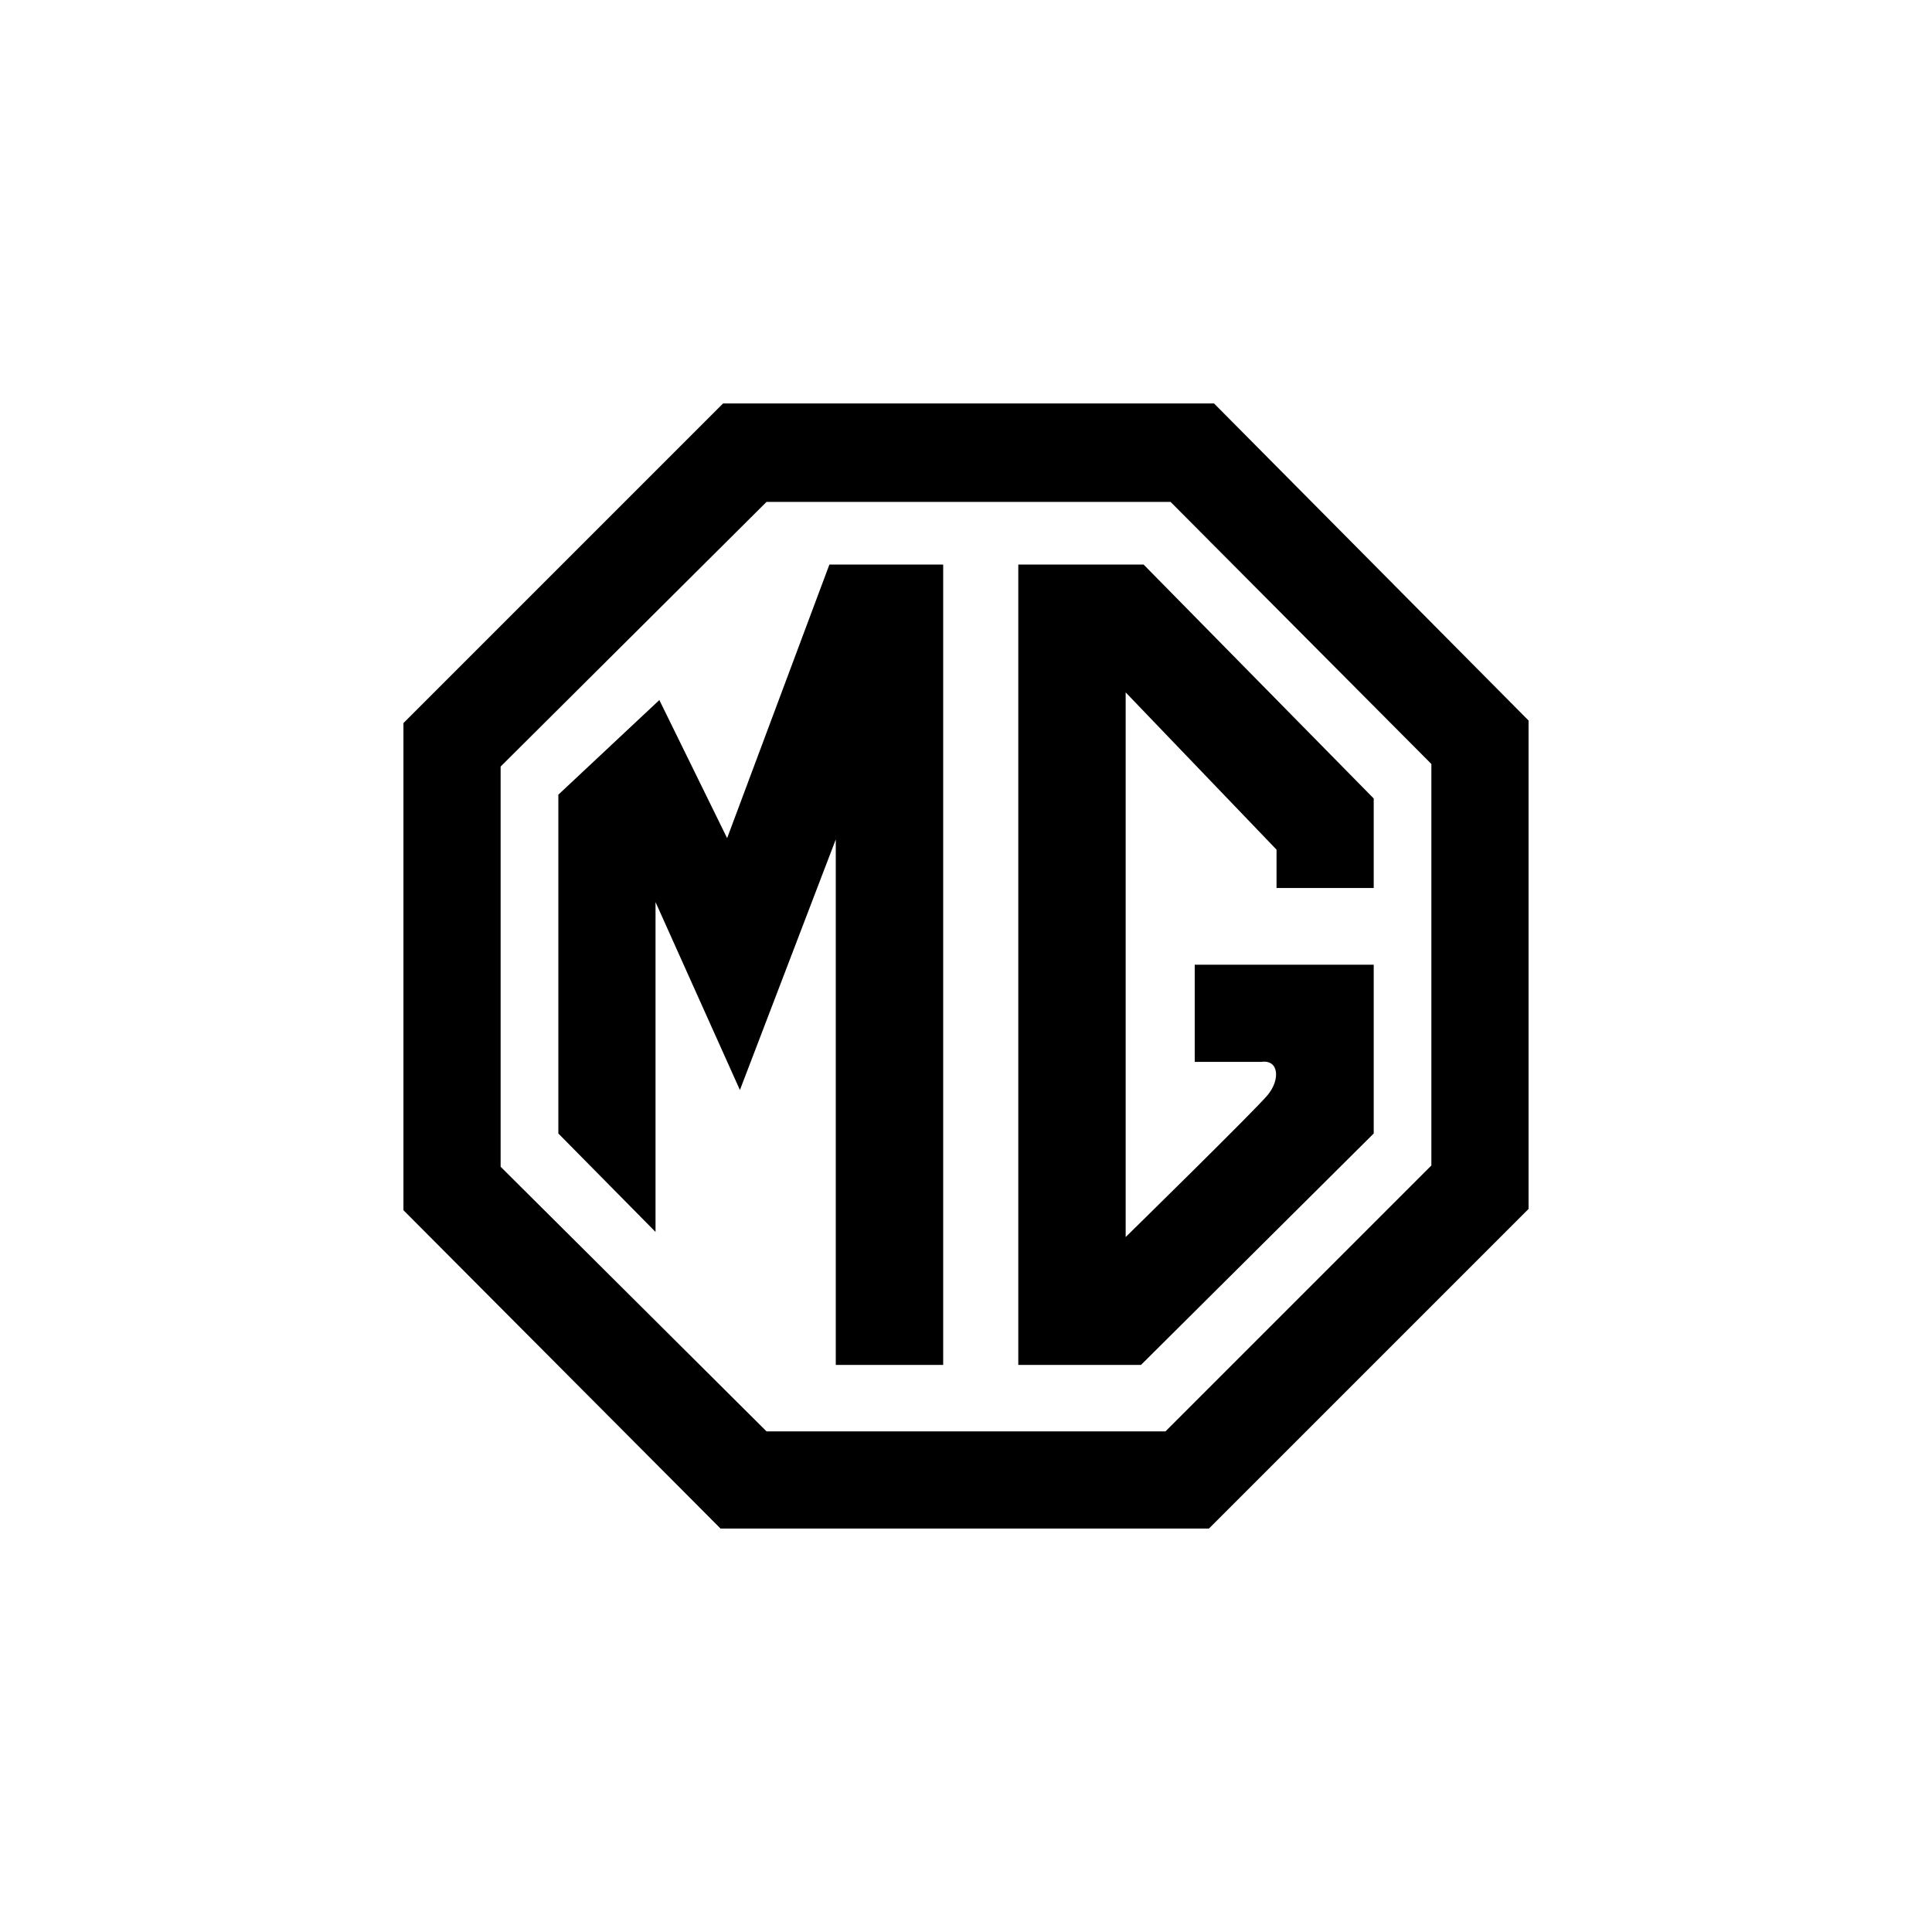
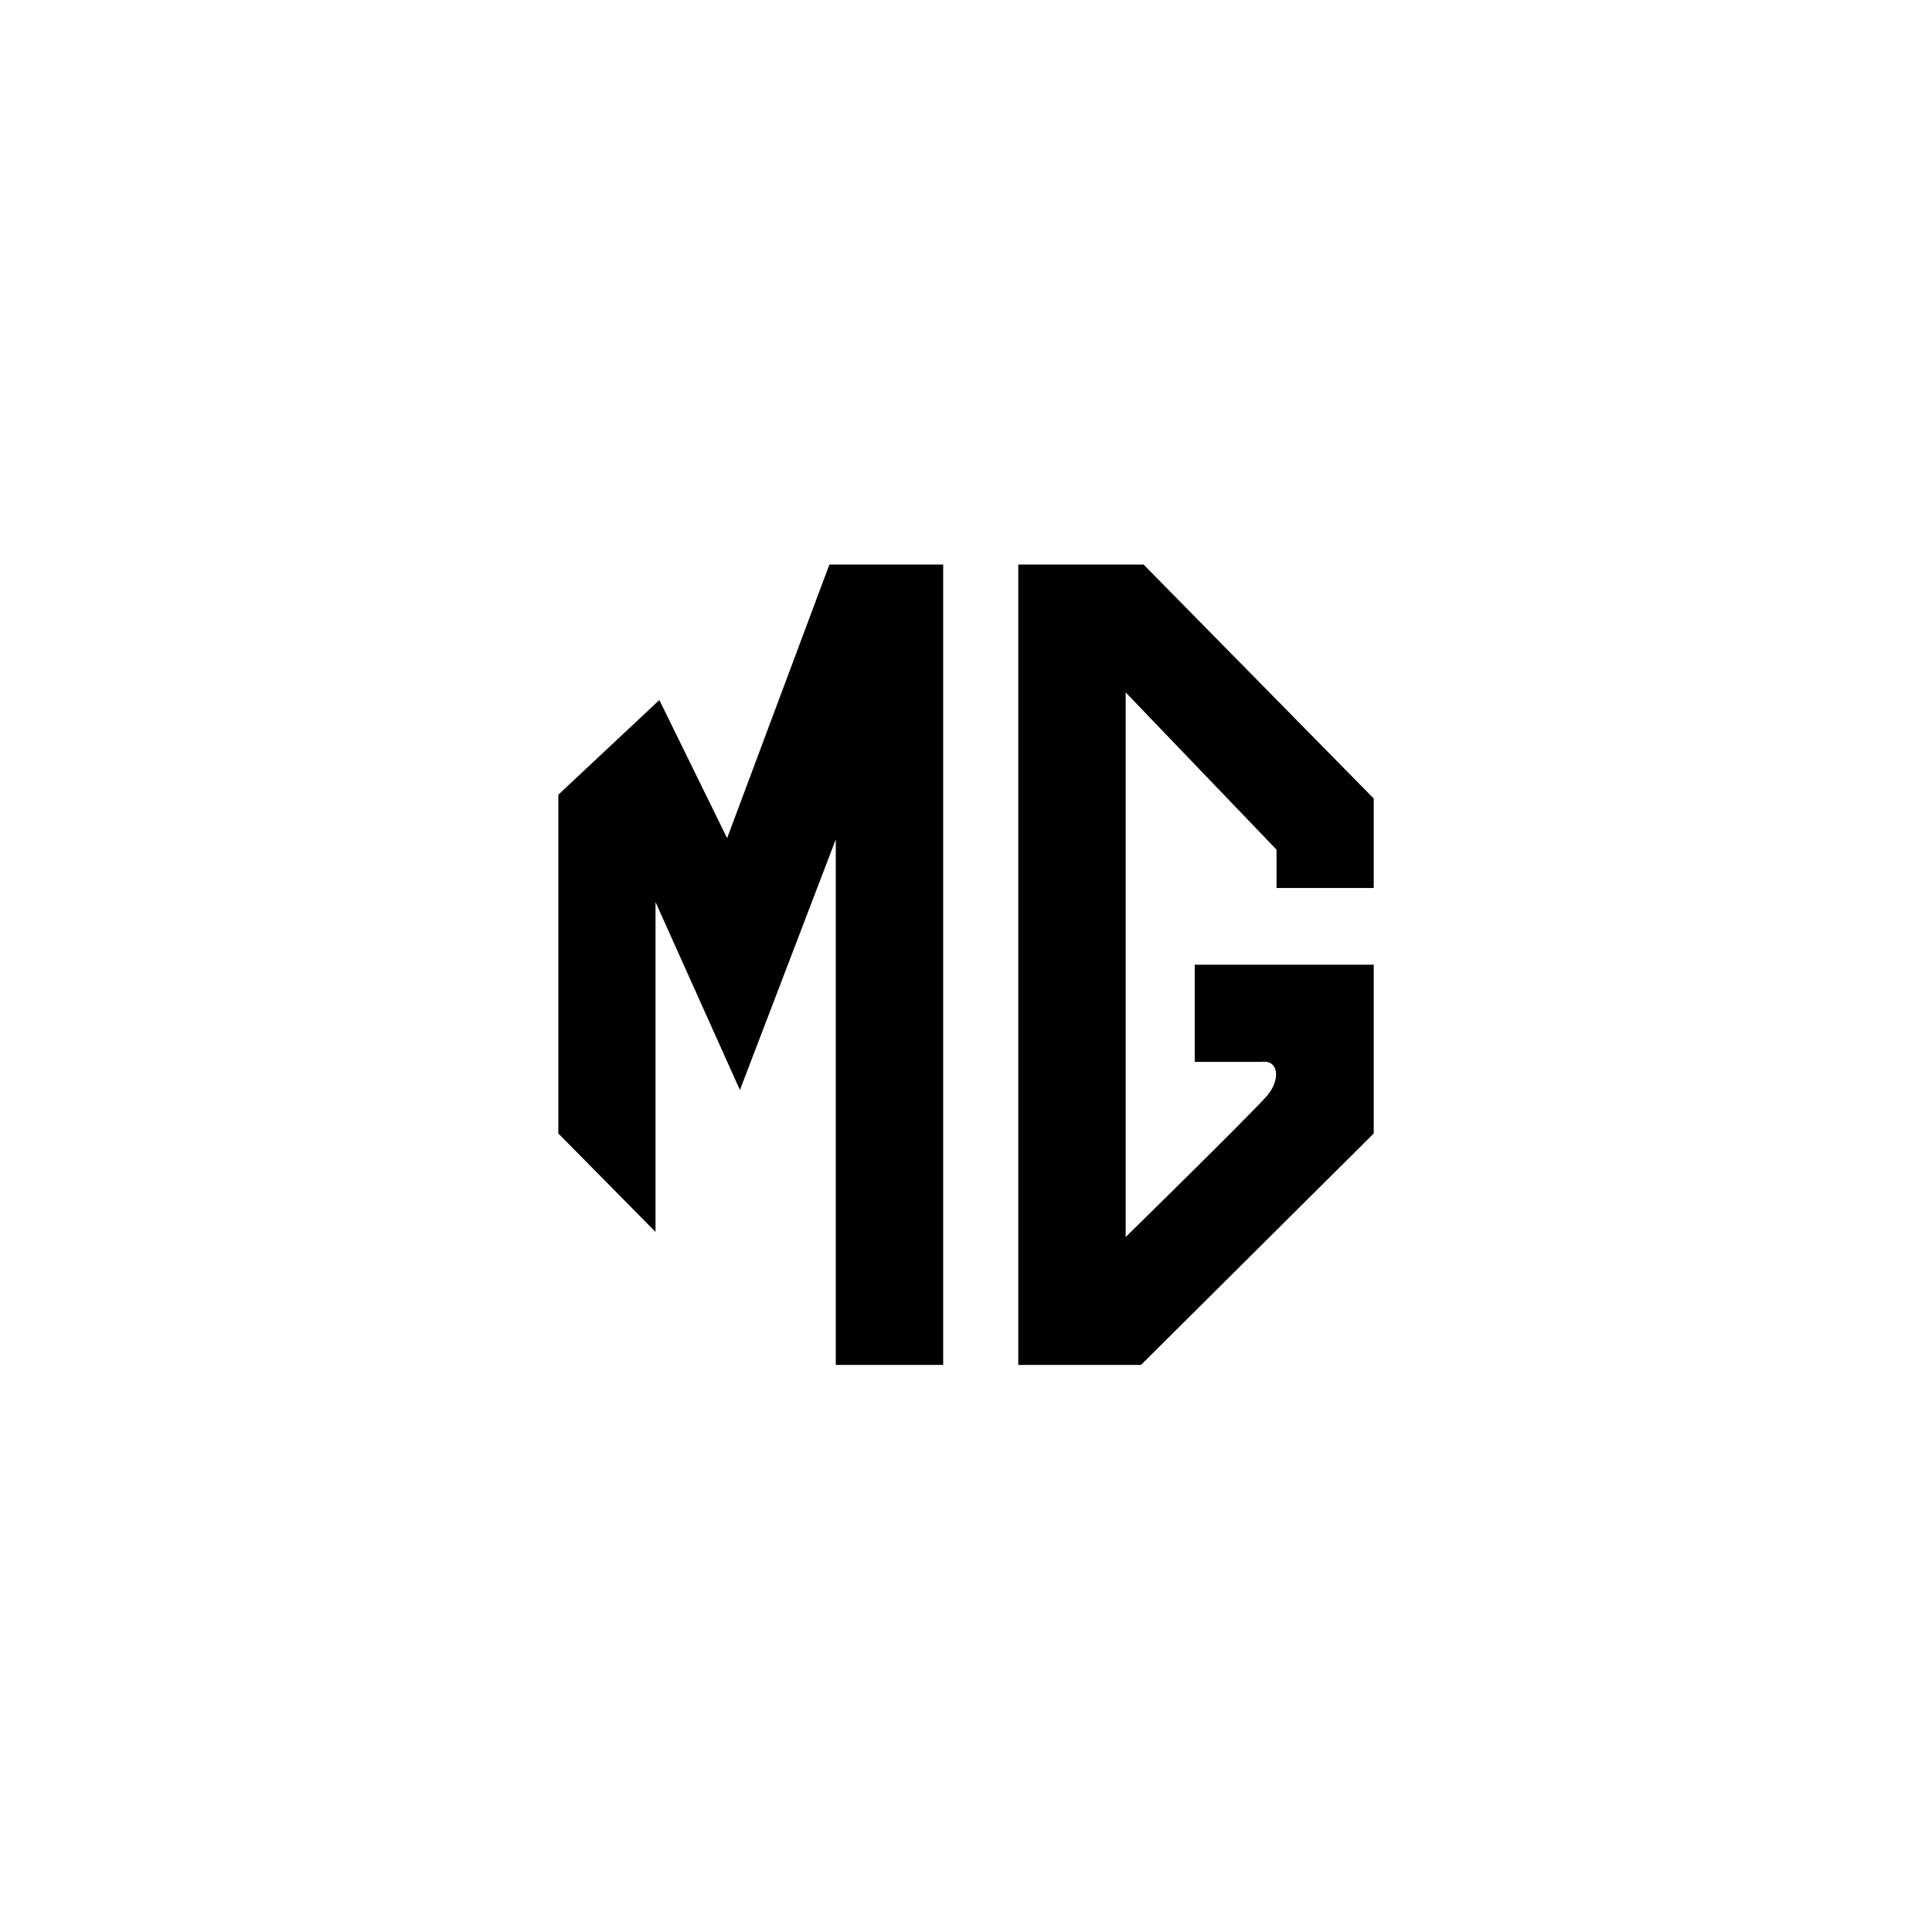
<svg xmlns="http://www.w3.org/2000/svg" width="90" height="90" viewBox="0 0 90 90" fill="none">
  <g clip-path="url(#clip0_910_16239)">
-     <path fill-rule="evenodd" clip-rule="evenodd" d="M56.554 18.794H33.684L18.794 33.684V56.376L33.565 71.206H56.316L71.206 56.316V33.565L56.554 18.794ZM66.68 54.291L54.291 66.68H35.709L23.321 54.351V35.709L35.709 23.38H54.529L66.679 35.59V54.291H66.68Z" fill="black" />
    <path fill-rule="evenodd" clip-rule="evenodd" d="M33.872 39.044L30.715 32.611L26.01 37.019V52.802L30.537 57.388V42.022L34.468 50.777L38.934 39.103V63.582H43.937V26.298H38.637L33.872 39.044ZM47.436 26.298V63.582H53.153L63.993 52.802V44.94H55.655V49.467H58.752C59.586 49.347 59.645 50.301 59.049 51.015C58.454 51.73 52.438 57.626 52.438 57.626V32.254L59.466 39.58V41.367H63.993V37.197L53.272 26.298H47.436Z" fill="black" />
  </g>
  <defs>
    <clipPath id="clip0_910_16239">
      <rect width="54" height="54" fill="white" transform="translate(18 18)" />
    </clipPath>
  </defs>
</svg>